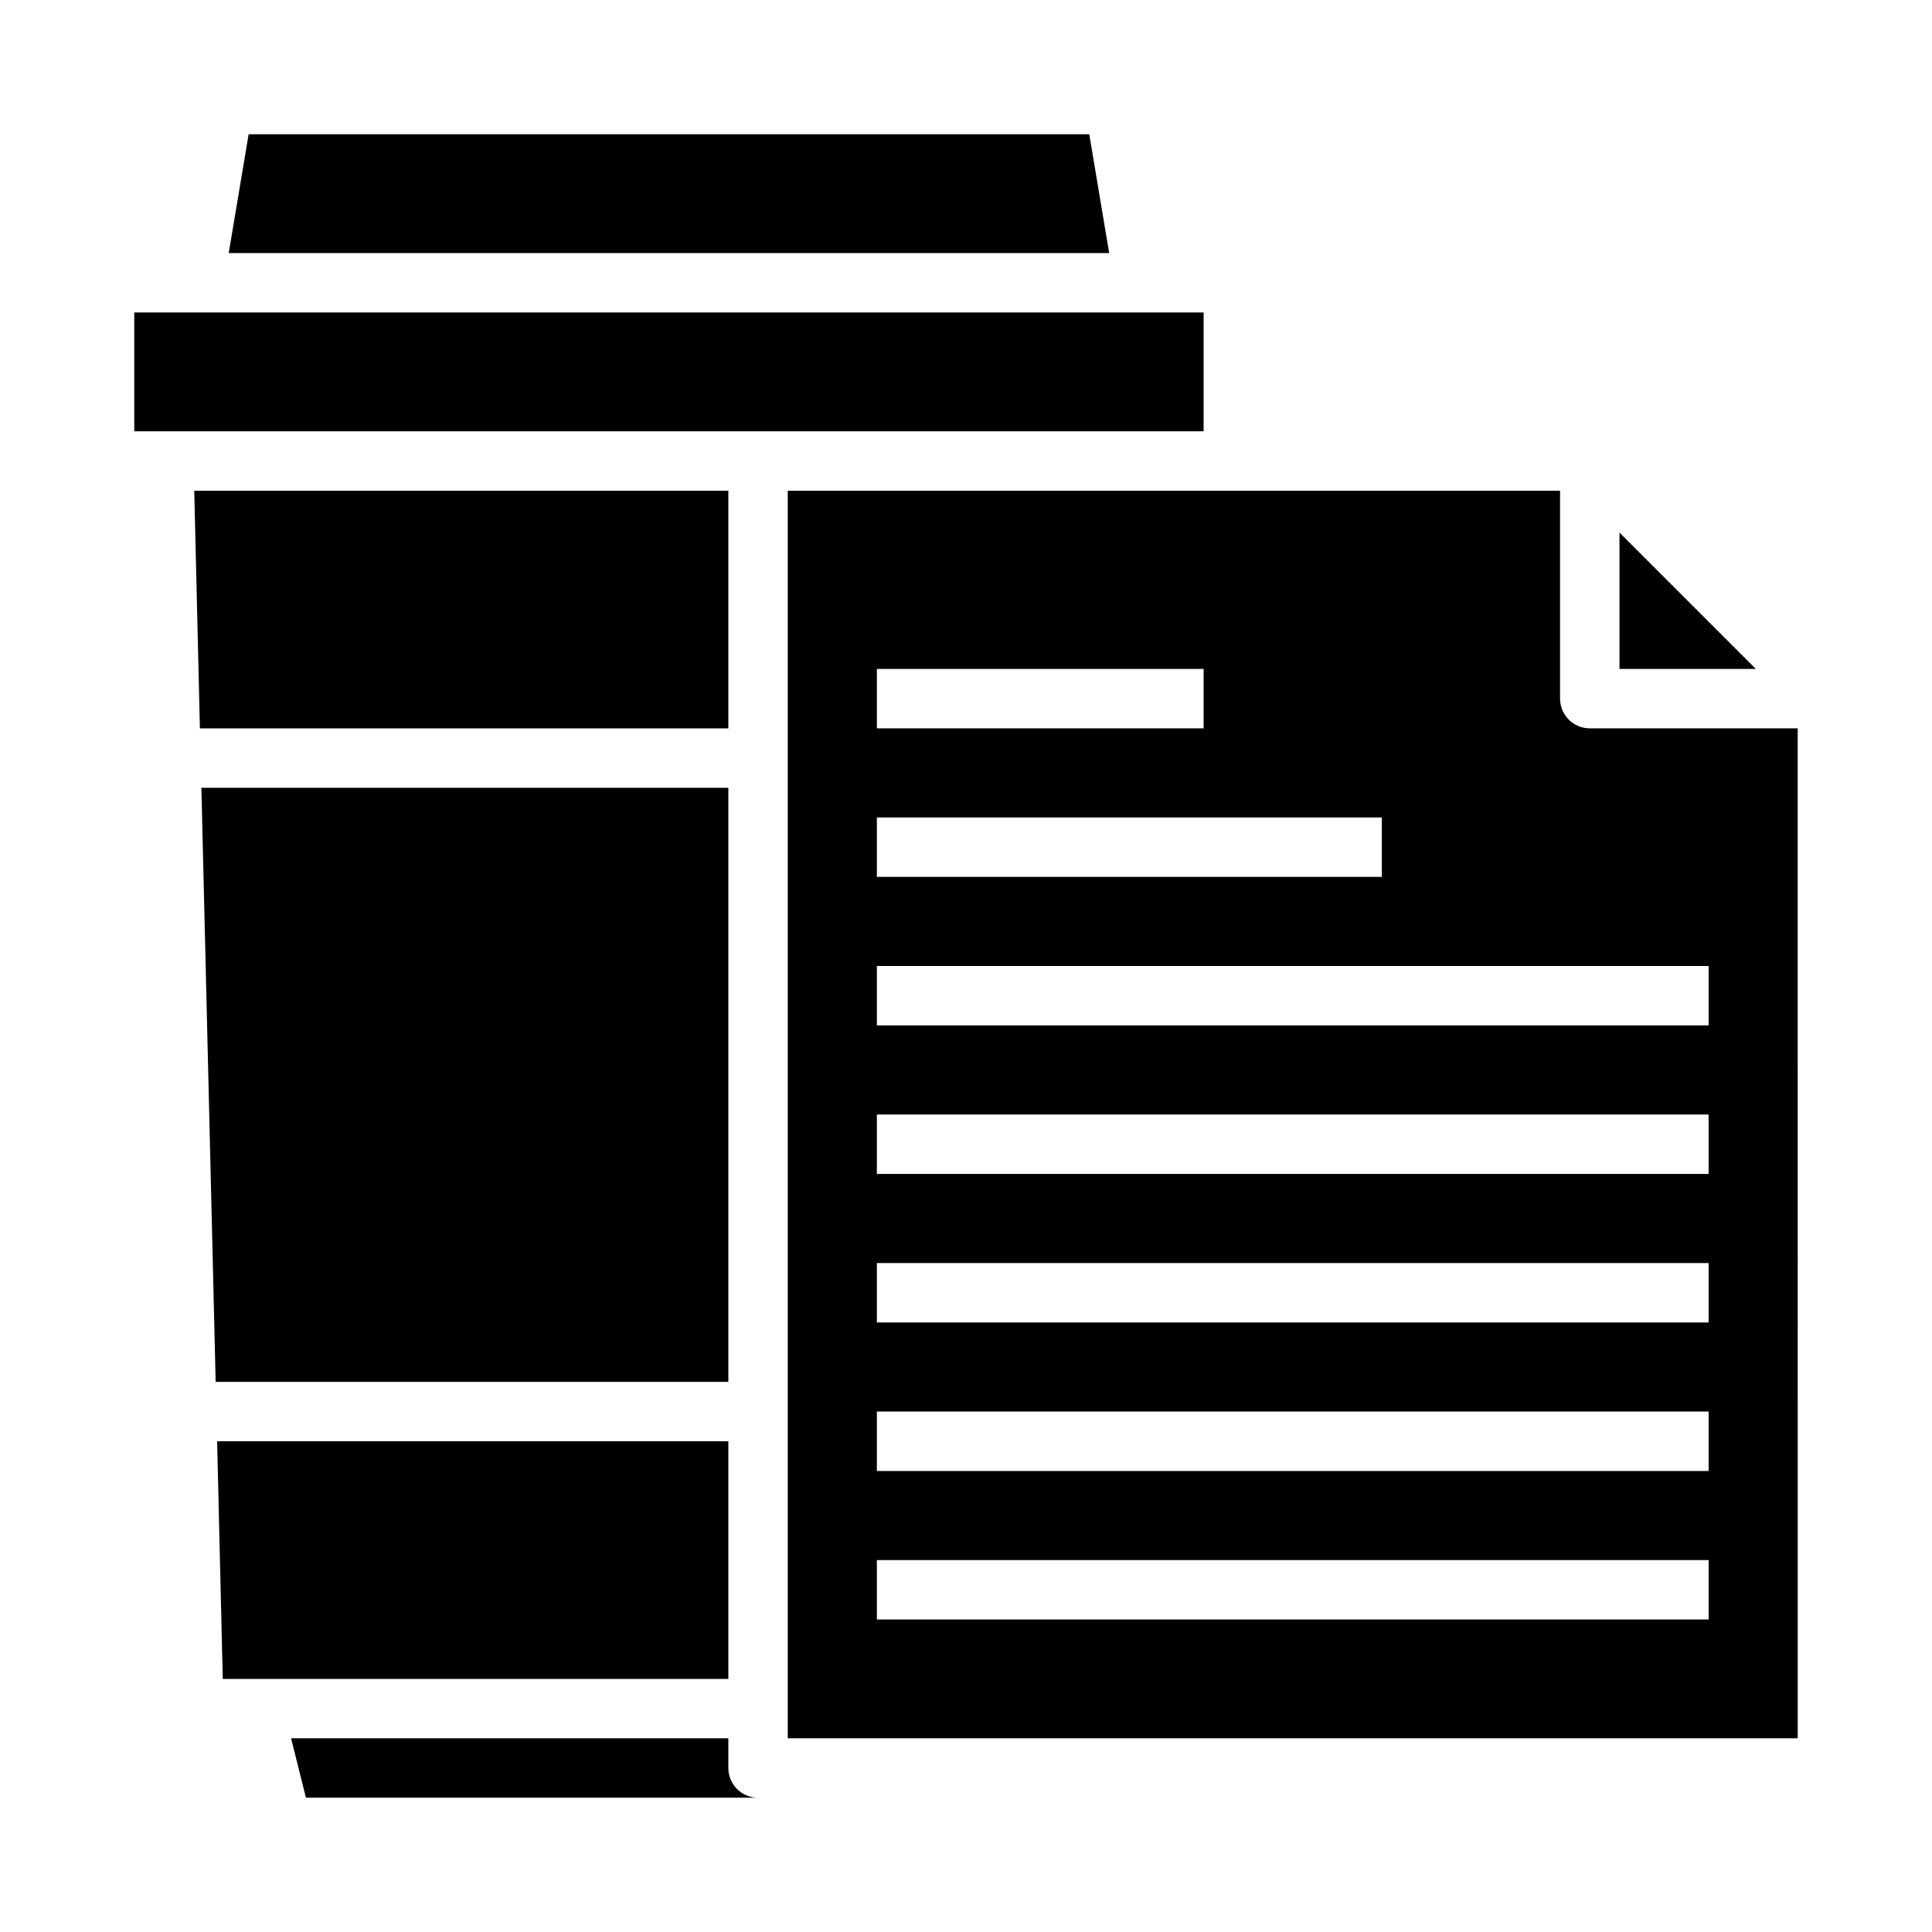
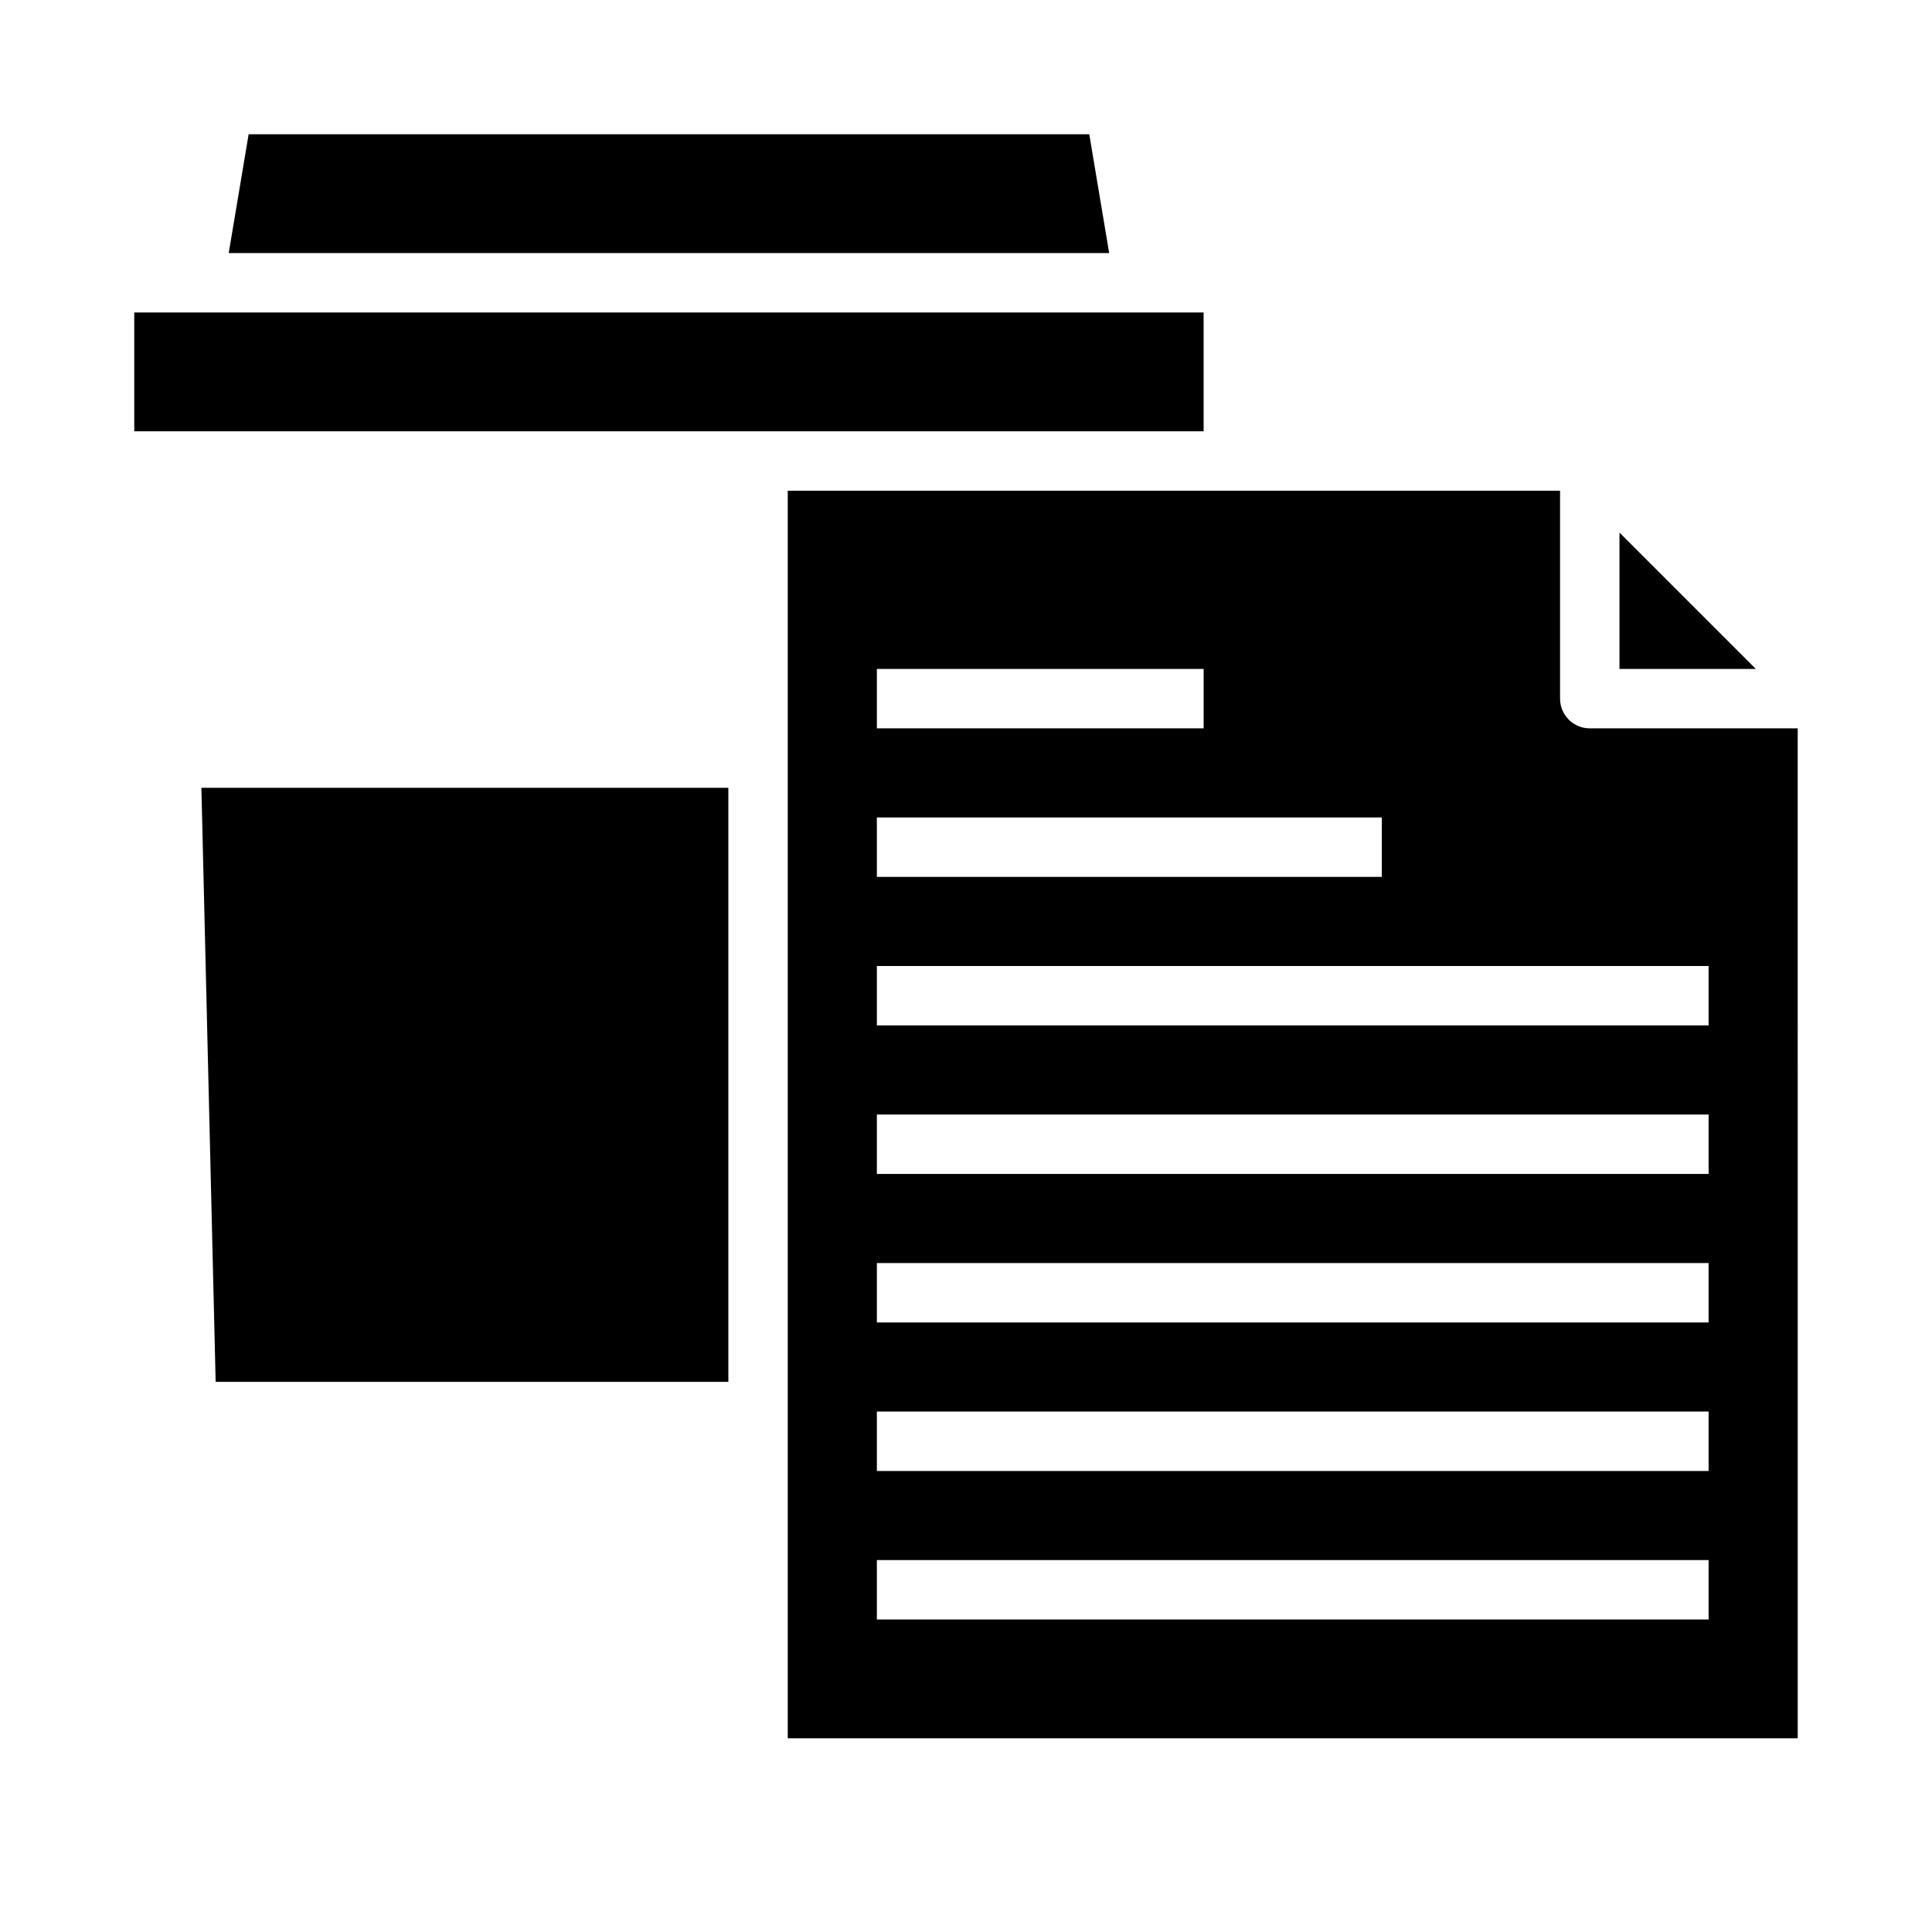
<svg xmlns="http://www.w3.org/2000/svg" fill="#000000" width="800px" height="800px" version="1.1" viewBox="144 144 512 512">
  <g>
    <path d="m179.58 226.81h283.39v31.488h-283.39z" />
    <path d="m209.89 179.58-5.277 31.488h233.33l-5.273-31.488z" />
-     <path d="m337.02 588.93v-62.977h-135.48l1.496 62.977z" />
-     <path d="m337.02 274.05h-141.54l1.496 62.977h140.04z" />
    <path d="m337.02 510.21v-157.44h-139.65l3.781 157.44z" />
-     <path d="m344.89 620.41c-4.348 0-7.871-3.523-7.871-7.871v-7.871h-115.88l3.938 15.742z" />
    <path d="m573.18 321.28h36.133l-36.133-36.133z" />
    <path d="m620.41 337.02h-55.102c-4.348 0-7.875-3.527-7.875-7.875v-55.102h-204.67v330.62h267.65zm-244.03-15.746h86.594v15.742l-86.594 0.004zm0 39.359h133.82v15.742l-133.82 0.004zm220.42 212.55h-220.42v-15.746h220.42zm0-39.359h-220.42v-15.746h220.42zm0-39.359-220.42-0.004v-15.742h220.42zm0-39.359-220.42-0.004v-15.742h220.42zm0-39.359-220.42-0.004v-15.742h220.42z" />
  </g>
</svg>